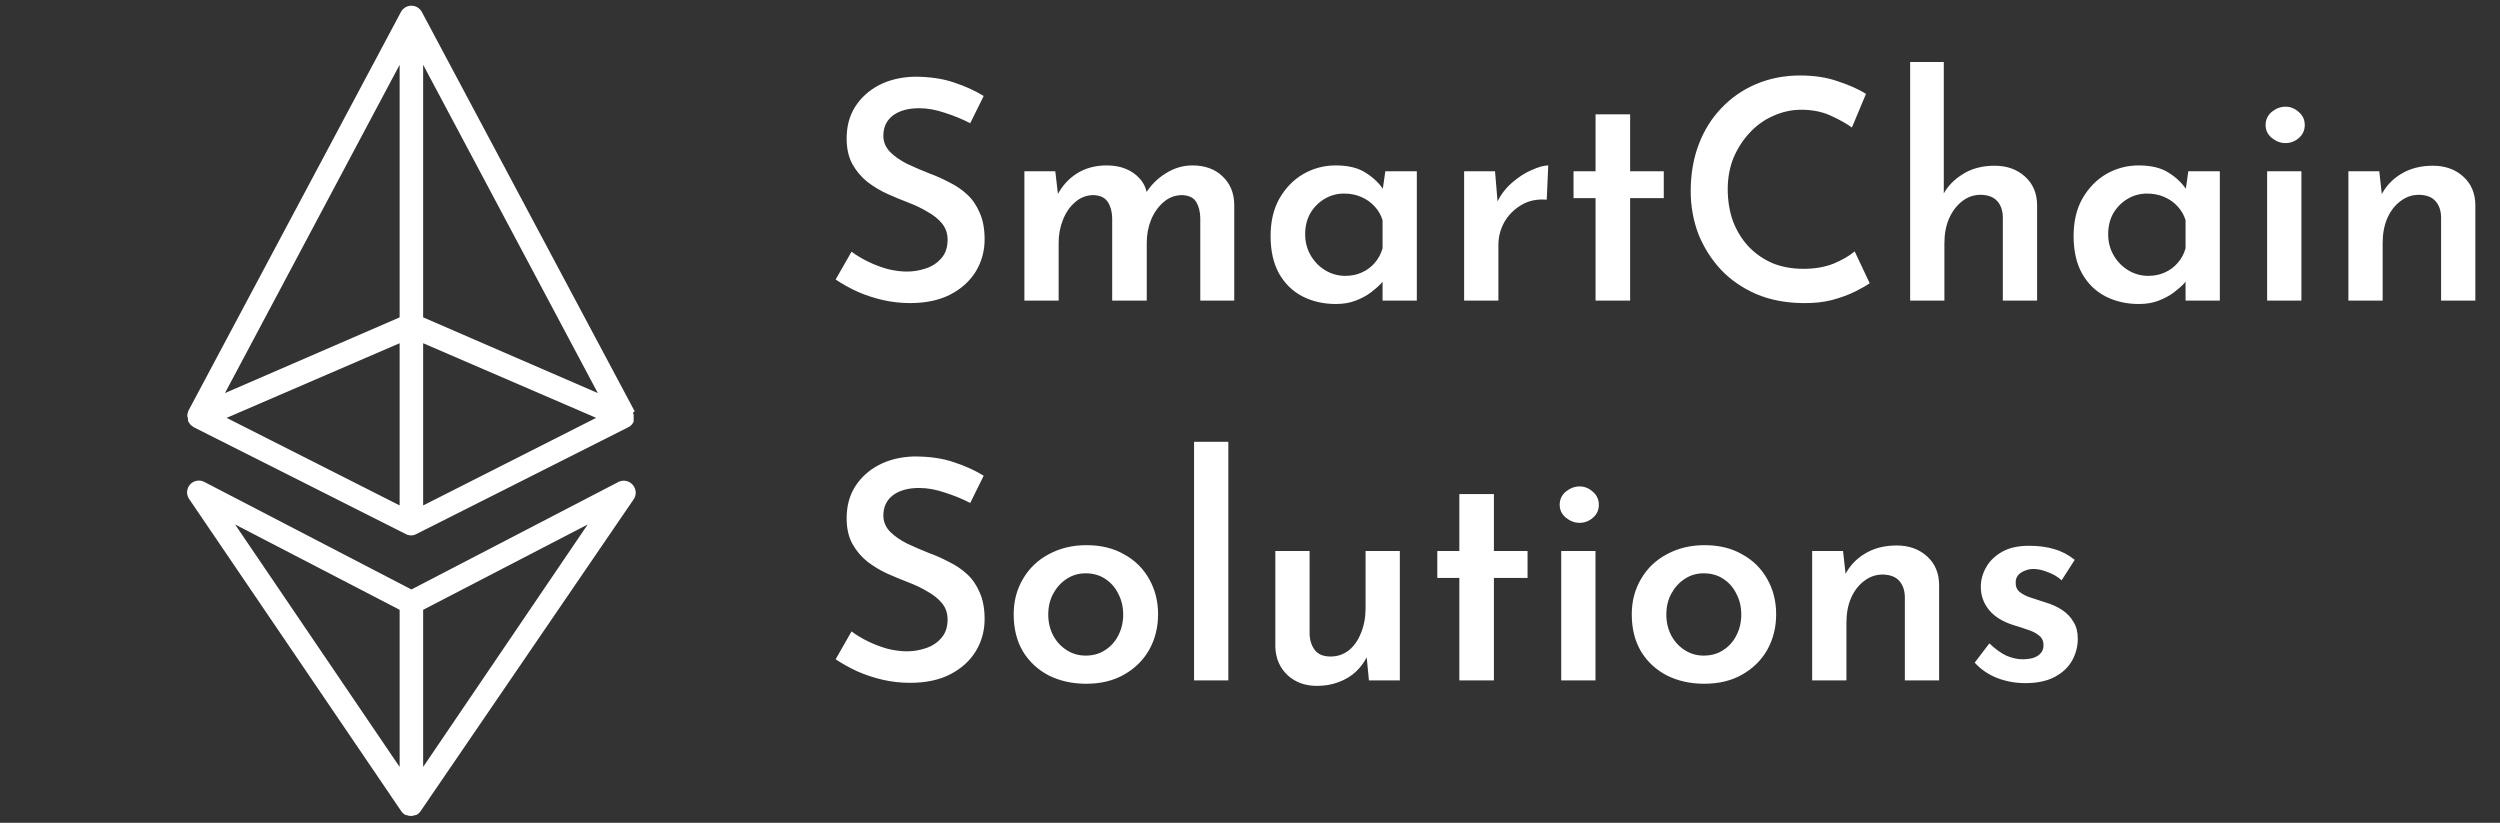
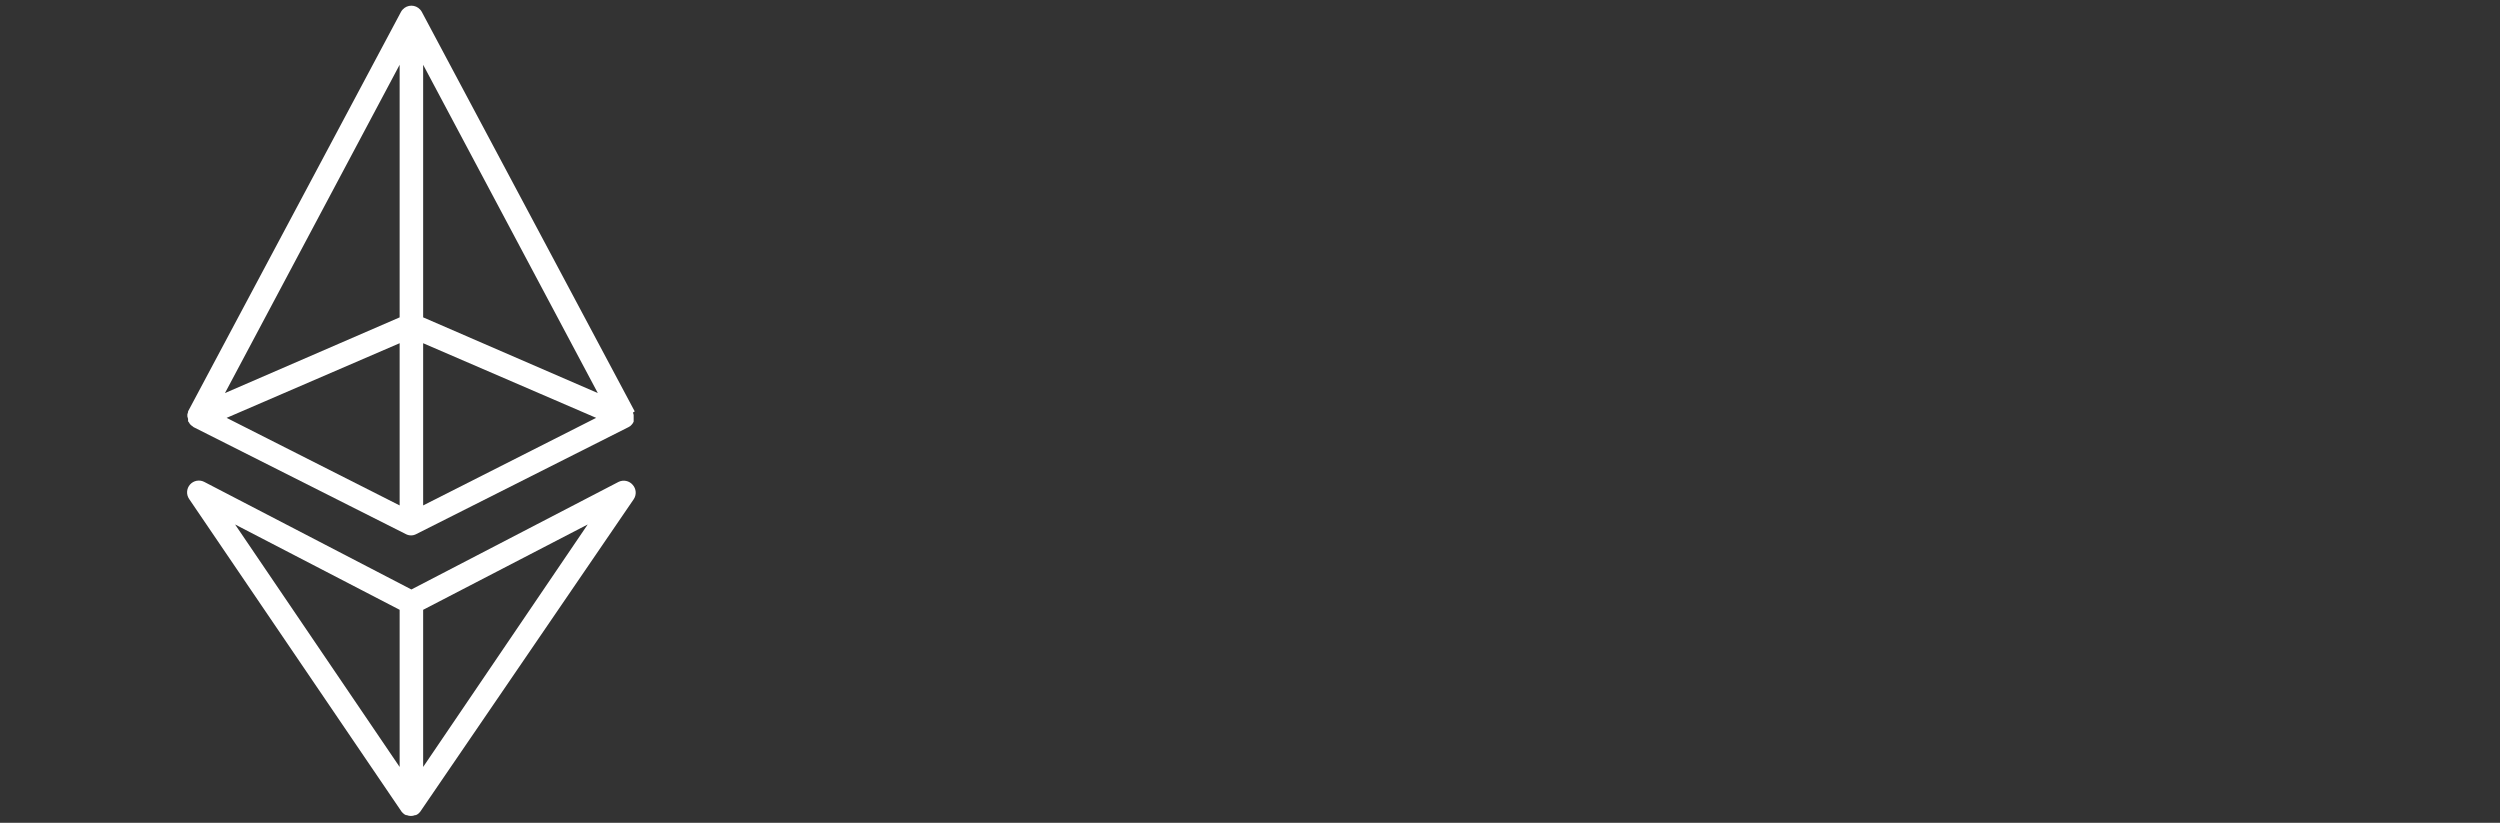
<svg xmlns="http://www.w3.org/2000/svg" width="474" height="156" viewBox="0 0 474 156" fill="none">
  <rect x="0" y="0" width="474" height="156" fill="#333333" stroke="none" />
-   <path d="M183.956 23.36C182.448 22.587 180.843 21.929 179.142 21.388C177.441 20.808 175.817 20.518 174.27 20.518C172.182 20.518 170.519 20.982 169.282 21.91C168.083 22.838 167.484 24.114 167.484 25.738C167.484 26.898 167.909 27.923 168.76 28.812C169.611 29.663 170.693 30.417 172.008 31.074C173.323 31.693 174.715 32.292 176.184 32.872C177.46 33.336 178.717 33.897 179.954 34.554C181.23 35.173 182.371 35.946 183.376 36.874C184.381 37.802 185.174 38.962 185.754 40.354C186.373 41.707 186.682 43.389 186.682 45.4C186.682 47.604 186.121 49.634 185 51.49C183.879 53.307 182.274 54.757 180.186 55.84C178.098 56.923 175.546 57.464 172.53 57.464C170.79 57.464 169.069 57.271 167.368 56.884C165.705 56.497 164.12 55.975 162.612 55.318C161.104 54.622 159.712 53.849 158.436 52.998L161.452 47.72C162.38 48.416 163.443 49.054 164.642 49.634C165.841 50.214 167.078 50.678 168.354 51.026C169.63 51.335 170.829 51.49 171.95 51.49C173.149 51.49 174.328 51.297 175.488 50.91C176.687 50.523 177.673 49.885 178.446 48.996C179.258 48.107 179.664 46.927 179.664 45.458C179.664 44.259 179.316 43.235 178.62 42.384C177.924 41.533 177.015 40.799 175.894 40.18C174.811 39.523 173.613 38.943 172.298 38.44C170.983 37.937 169.63 37.377 168.238 36.758C166.885 36.139 165.628 35.385 164.468 34.496C163.308 33.568 162.361 32.447 161.626 31.132C160.891 29.817 160.524 28.193 160.524 26.26C160.524 23.94 161.065 21.929 162.148 20.228C163.231 18.527 164.719 17.173 166.614 16.168C168.547 15.163 170.771 14.621 173.284 14.544C176.261 14.544 178.794 14.911 180.882 15.646C183.009 16.342 184.884 17.193 186.508 18.198L183.956 23.36ZM200.082 32.466L200.662 37.454L200.43 37.048C201.358 35.269 202.614 33.877 204.2 32.872C205.824 31.867 207.699 31.364 209.826 31.364C211.179 31.364 212.378 31.577 213.422 32.002C214.466 32.427 215.336 33.027 216.032 33.8C216.766 34.573 217.25 35.54 217.482 36.7L217.134 36.816C218.139 35.153 219.434 33.839 221.02 32.872C222.605 31.867 224.287 31.364 226.066 31.364C228.463 31.364 230.377 32.06 231.808 33.452C233.238 34.805 233.973 36.565 234.012 38.73V57H227.574V41.282C227.535 40.083 227.284 39.097 226.82 38.324C226.356 37.512 225.486 37.067 224.21 36.99C222.818 36.99 221.619 37.435 220.614 38.324C219.608 39.175 218.816 40.296 218.236 41.688C217.694 43.041 217.424 44.491 217.424 46.038V57H210.87V41.282C210.831 40.083 210.56 39.097 210.058 38.324C209.555 37.512 208.666 37.067 207.39 36.99C206.036 36.99 204.857 37.435 203.852 38.324C202.846 39.175 202.073 40.296 201.532 41.688C200.99 43.041 200.72 44.472 200.72 45.98V57H194.224V32.466H200.082ZM253.259 57.638C250.939 57.638 248.831 57.155 246.937 56.188C245.081 55.221 243.611 53.791 242.529 51.896C241.446 49.963 240.905 47.585 240.905 44.762C240.905 41.978 241.465 39.6 242.587 37.628C243.747 35.617 245.255 34.071 247.111 32.988C249.005 31.905 251.055 31.364 253.259 31.364C255.617 31.364 257.512 31.828 258.943 32.756C260.412 33.684 261.553 34.786 262.365 36.062L262.017 36.99L262.655 32.466H268.629V57H262.133V51.026L262.771 52.592C262.616 52.824 262.307 53.211 261.843 53.752C261.379 54.255 260.741 54.815 259.929 55.434C259.117 56.053 258.15 56.575 257.029 57C255.946 57.425 254.689 57.638 253.259 57.638ZM255.057 52.302C256.217 52.302 257.261 52.089 258.189 51.664C259.155 51.239 259.967 50.639 260.625 49.866C261.321 49.093 261.823 48.165 262.133 47.082V41.746C261.823 40.741 261.321 39.871 260.625 39.136C259.929 38.363 259.078 37.763 258.073 37.338C257.106 36.913 256.023 36.7 254.825 36.7C253.51 36.7 252.292 37.029 251.171 37.686C250.049 38.343 249.141 39.252 248.445 40.412C247.787 41.572 247.459 42.906 247.459 44.414C247.459 45.883 247.807 47.217 248.503 48.416C249.199 49.615 250.127 50.562 251.287 51.258C252.447 51.954 253.703 52.302 255.057 52.302ZM283.457 32.466L284.037 39.426L283.805 38.44C284.501 36.971 285.448 35.714 286.647 34.67C287.884 33.587 289.141 32.775 290.417 32.234C291.693 31.654 292.737 31.364 293.549 31.364L293.259 37.86C291.403 37.705 289.779 38.053 288.387 38.904C287.033 39.716 285.97 40.799 285.197 42.152C284.462 43.505 284.095 44.936 284.095 46.444V57H277.599V32.466H283.457ZM302.518 21.678H309.072V32.466H315.452V37.57H309.072V57H302.518V37.57H298.342V32.466H302.518V21.678ZM354.489 53.694C353.909 54.119 353 54.641 351.763 55.26C350.526 55.879 349.056 56.42 347.355 56.884C345.692 57.309 343.836 57.503 341.787 57.464C338.5 57.425 335.542 56.845 332.913 55.724C330.284 54.564 328.06 53.017 326.243 51.084C324.426 49.112 323.014 46.869 322.009 44.356C321.042 41.804 320.559 39.097 320.559 36.236C320.559 33.027 321.062 30.088 322.067 27.42C323.072 24.752 324.503 22.451 326.359 20.518C328.215 18.546 330.419 17.019 332.971 15.936C335.523 14.853 338.307 14.312 341.323 14.312C343.991 14.312 346.369 14.679 348.457 15.414C350.584 16.11 352.362 16.903 353.793 17.792L351.125 24.172C350.042 23.399 348.689 22.645 347.065 21.91C345.441 21.175 343.604 20.808 341.555 20.808C339.699 20.808 337.92 21.195 336.219 21.968C334.518 22.703 333.029 23.766 331.753 25.158C330.477 26.511 329.452 28.097 328.679 29.914C327.944 31.731 327.577 33.703 327.577 35.83C327.577 38.034 327.906 40.064 328.563 41.92C329.259 43.737 330.226 45.323 331.463 46.676C332.739 48.029 334.247 49.093 335.987 49.866C337.766 50.601 339.738 50.968 341.903 50.968C344.107 50.968 346.021 50.639 347.645 49.982C349.308 49.286 350.642 48.513 351.647 47.662L354.489 53.694ZM362.163 57V11.76H368.543V37.86L368.427 36.874C369.278 35.289 370.535 33.993 372.197 32.988C373.86 31.944 375.851 31.422 378.171 31.422C380.491 31.422 382.405 32.099 383.913 33.452C385.421 34.805 386.195 36.584 386.233 38.788V57H379.737V41.108C379.699 39.871 379.351 38.885 378.693 38.15C378.036 37.377 376.992 36.971 375.561 36.932C374.247 36.932 373.067 37.338 372.023 38.15C370.979 38.962 370.148 40.064 369.529 41.456C368.949 42.809 368.659 44.356 368.659 46.096V57H362.163ZM405.509 57.638C403.189 57.638 401.081 57.155 399.187 56.188C397.331 55.221 395.861 53.791 394.779 51.896C393.696 49.963 393.155 47.585 393.155 44.762C393.155 41.978 393.715 39.6 394.837 37.628C395.997 35.617 397.505 34.071 399.361 32.988C401.255 31.905 403.305 31.364 405.509 31.364C407.867 31.364 409.762 31.828 411.193 32.756C412.662 33.684 413.803 34.786 414.615 36.062L414.267 36.99L414.905 32.466H420.879V57H414.383V51.026L415.021 52.592C414.866 52.824 414.557 53.211 414.093 53.752C413.629 54.255 412.991 54.815 412.179 55.434C411.367 56.053 410.4 56.575 409.279 57C408.196 57.425 406.939 57.638 405.509 57.638ZM407.307 52.302C408.467 52.302 409.511 52.089 410.439 51.664C411.405 51.239 412.217 50.639 412.875 49.866C413.571 49.093 414.073 48.165 414.383 47.082V41.746C414.073 40.741 413.571 39.871 412.875 39.136C412.179 38.363 411.328 37.763 410.323 37.338C409.356 36.913 408.273 36.7 407.075 36.7C405.76 36.7 404.542 37.029 403.421 37.686C402.299 38.343 401.391 39.252 400.695 40.412C400.037 41.572 399.709 42.906 399.709 44.414C399.709 45.883 400.057 47.217 400.753 48.416C401.449 49.615 402.377 50.562 403.537 51.258C404.697 51.954 405.953 52.302 407.307 52.302ZM429.849 32.466H436.345V57H429.849V32.466ZM429.559 23.708C429.559 22.703 429.945 21.871 430.719 21.214C431.531 20.557 432.401 20.228 433.329 20.228C434.257 20.228 435.088 20.557 435.823 21.214C436.596 21.871 436.983 22.703 436.983 23.708C436.983 24.713 436.596 25.545 435.823 26.202C435.088 26.821 434.257 27.13 433.329 27.13C432.401 27.13 431.531 26.801 430.719 26.144C429.945 25.487 429.559 24.675 429.559 23.708ZM451.113 32.466L451.693 37.744L451.461 37.048C452.312 35.347 453.568 33.993 455.231 32.988C456.932 31.944 458.943 31.422 461.263 31.422C463.583 31.422 465.497 32.099 467.005 33.452C468.513 34.805 469.286 36.584 469.325 38.788V57H462.829V41.108C462.79 39.871 462.442 38.885 461.785 38.15C461.128 37.377 460.084 36.971 458.653 36.932C457.338 36.932 456.159 37.338 455.115 38.15C454.071 38.923 453.24 40.006 452.621 41.398C452.041 42.751 451.751 44.317 451.751 46.096V57H445.255V32.466H451.113ZM183.956 95.36C182.448 94.587 180.843 93.929 179.142 93.388C177.441 92.808 175.817 92.518 174.27 92.518C172.182 92.518 170.519 92.982 169.282 93.91C168.083 94.838 167.484 96.114 167.484 97.738C167.484 98.898 167.909 99.923 168.76 100.812C169.611 101.663 170.693 102.417 172.008 103.074C173.323 103.693 174.715 104.292 176.184 104.872C177.46 105.336 178.717 105.897 179.954 106.554C181.23 107.173 182.371 107.946 183.376 108.874C184.381 109.802 185.174 110.962 185.754 112.354C186.373 113.707 186.682 115.389 186.682 117.4C186.682 119.604 186.121 121.634 185 123.49C183.879 125.307 182.274 126.757 180.186 127.84C178.098 128.923 175.546 129.464 172.53 129.464C170.79 129.464 169.069 129.271 167.368 128.884C165.705 128.497 164.12 127.975 162.612 127.318C161.104 126.622 159.712 125.849 158.436 124.998L161.452 119.72C162.38 120.416 163.443 121.054 164.642 121.634C165.841 122.214 167.078 122.678 168.354 123.026C169.63 123.335 170.829 123.49 171.95 123.49C173.149 123.49 174.328 123.297 175.488 122.91C176.687 122.523 177.673 121.885 178.446 120.996C179.258 120.107 179.664 118.927 179.664 117.458C179.664 116.259 179.316 115.235 178.62 114.384C177.924 113.533 177.015 112.799 175.894 112.18C174.811 111.523 173.613 110.943 172.298 110.44C170.983 109.937 169.63 109.377 168.238 108.758C166.885 108.139 165.628 107.385 164.468 106.496C163.308 105.568 162.361 104.447 161.626 103.132C160.891 101.817 160.524 100.193 160.524 98.26C160.524 95.94 161.065 93.929 162.148 92.228C163.231 90.527 164.719 89.173 166.614 88.168C168.547 87.163 170.771 86.621 173.284 86.544C176.261 86.544 178.794 86.911 180.882 87.646C183.009 88.342 184.884 89.193 186.508 90.198L183.956 95.36ZM192.194 116.472C192.194 113.997 192.774 111.774 193.934 109.802C195.094 107.791 196.718 106.225 198.806 105.104C200.932 103.944 203.33 103.364 205.998 103.364C208.743 103.364 211.121 103.944 213.132 105.104C215.181 106.225 216.766 107.791 217.888 109.802C219.009 111.774 219.57 113.997 219.57 116.472C219.57 118.947 219.009 121.189 217.888 123.2C216.766 125.172 215.181 126.738 213.132 127.898C211.121 129.058 208.724 129.638 205.94 129.638C203.31 129.638 200.952 129.116 198.864 128.072C196.776 126.989 195.132 125.462 193.934 123.49C192.774 121.518 192.194 119.179 192.194 116.472ZM198.748 116.53C198.748 117.961 199.057 119.275 199.676 120.474C200.294 121.634 201.145 122.562 202.228 123.258C203.31 123.954 204.509 124.302 205.824 124.302C207.254 124.302 208.492 123.954 209.536 123.258C210.618 122.562 211.45 121.634 212.03 120.474C212.648 119.275 212.958 117.961 212.958 116.53C212.958 115.061 212.648 113.746 212.03 112.586C211.45 111.387 210.618 110.44 209.536 109.744C208.492 109.048 207.254 108.7 205.824 108.7C204.47 108.7 203.252 109.067 202.17 109.802C201.126 110.498 200.294 111.426 199.676 112.586C199.057 113.746 198.748 115.061 198.748 116.53ZM226.396 83.76H232.892V129H226.396V83.76ZM249.69 130.044C247.447 130.044 245.591 129.367 244.122 128.014C242.653 126.622 241.879 124.843 241.802 122.678V104.466H248.298V120.358C248.375 121.557 248.723 122.543 249.342 123.316C249.961 124.089 250.947 124.476 252.3 124.476C253.576 124.476 254.717 124.089 255.722 123.316C256.727 122.504 257.501 121.402 258.042 120.01C258.622 118.618 258.912 117.052 258.912 115.312V104.466H265.408V129H259.55L259.028 123.606L259.202 124.476C258.699 125.52 257.984 126.487 257.056 127.376C256.128 128.227 255.026 128.884 253.75 129.348C252.513 129.812 251.159 130.044 249.69 130.044ZM276.69 93.678H283.244V104.466H289.624V109.57H283.244V129H276.69V109.57H272.514V104.466H276.69V93.678ZM296.007 104.466H302.503V129H296.007V104.466ZM295.717 95.708C295.717 94.703 296.104 93.871 296.877 93.214C297.689 92.557 298.559 92.228 299.487 92.228C300.415 92.228 301.246 92.557 301.981 93.214C302.754 93.871 303.141 94.703 303.141 95.708C303.141 96.713 302.754 97.545 301.981 98.202C301.246 98.821 300.415 99.13 299.487 99.13C298.559 99.13 297.689 98.801 296.877 98.144C296.104 97.487 295.717 96.675 295.717 95.708ZM309.383 116.472C309.383 113.997 309.963 111.774 311.123 109.802C312.283 107.791 313.907 106.225 315.995 105.104C318.122 103.944 320.519 103.364 323.187 103.364C325.933 103.364 328.311 103.944 330.321 105.104C332.371 106.225 333.956 107.791 335.077 109.802C336.199 111.774 336.759 113.997 336.759 116.472C336.759 118.947 336.199 121.189 335.077 123.2C333.956 125.172 332.371 126.738 330.321 127.898C328.311 129.058 325.913 129.638 323.129 129.638C320.5 129.638 318.141 129.116 316.053 128.072C313.965 126.989 312.322 125.462 311.123 123.49C309.963 121.518 309.383 119.179 309.383 116.472ZM315.937 116.53C315.937 117.961 316.247 119.275 316.865 120.474C317.484 121.634 318.335 122.562 319.417 123.258C320.5 123.954 321.699 124.302 323.013 124.302C324.444 124.302 325.681 123.954 326.725 123.258C327.808 122.562 328.639 121.634 329.219 120.474C329.838 119.275 330.147 117.961 330.147 116.53C330.147 115.061 329.838 113.746 329.219 112.586C328.639 111.387 327.808 110.44 326.725 109.744C325.681 109.048 324.444 108.7 323.013 108.7C321.66 108.7 320.442 109.067 319.359 109.802C318.315 110.498 317.484 111.426 316.865 112.586C316.247 113.746 315.937 115.061 315.937 116.53ZM349.443 104.466L350.023 109.744L349.791 109.048C350.642 107.347 351.898 105.993 353.561 104.988C355.262 103.944 357.273 103.422 359.593 103.422C361.913 103.422 363.827 104.099 365.335 105.452C366.843 106.805 367.616 108.584 367.655 110.788V129H361.159V113.108C361.12 111.871 360.772 110.885 360.115 110.15C359.458 109.377 358.414 108.971 356.983 108.932C355.668 108.932 354.489 109.338 353.445 110.15C352.401 110.923 351.57 112.006 350.951 113.398C350.371 114.751 350.081 116.317 350.081 118.096V129H343.585V104.466H349.443ZM383.973 129.522C382.117 129.522 380.338 129.193 378.637 128.536C376.974 127.879 375.563 126.912 374.403 125.636L377.187 121.982C378.269 123.026 379.333 123.799 380.377 124.302C381.459 124.766 382.484 124.998 383.451 124.998C384.185 124.998 384.843 124.921 385.423 124.766C386.041 124.573 386.525 124.283 386.873 123.896C387.259 123.509 387.453 122.987 387.453 122.33C387.453 121.557 387.182 120.957 386.641 120.532C386.099 120.068 385.403 119.701 384.553 119.43C383.702 119.121 382.813 118.831 381.885 118.56C379.758 117.903 378.173 116.936 377.129 115.66C376.085 114.384 375.563 112.915 375.563 111.252C375.563 109.976 375.891 108.758 376.549 107.598C377.206 106.399 378.211 105.413 379.565 104.64C380.918 103.867 382.619 103.48 384.669 103.48C386.525 103.48 388.129 103.693 389.483 104.118C390.875 104.505 392.17 105.181 393.369 106.148L390.875 110.034C390.179 109.377 389.347 108.874 388.381 108.526C387.453 108.139 386.602 107.927 385.829 107.888C385.133 107.849 384.514 107.946 383.973 108.178C383.431 108.371 382.987 108.661 382.639 109.048C382.329 109.435 382.175 109.879 382.175 110.382C382.136 111.155 382.387 111.774 382.929 112.238C383.509 112.702 384.243 113.069 385.133 113.34C386.022 113.611 386.911 113.901 387.801 114.21C388.999 114.558 390.063 115.041 390.991 115.66C391.919 116.279 392.634 117.033 393.137 117.922C393.678 118.773 393.949 119.836 393.949 121.112C393.949 122.581 393.581 123.973 392.847 125.288C392.112 126.564 391.01 127.589 389.541 128.362C388.071 129.135 386.215 129.522 383.973 129.522Z" fill="white" />
  <path d="M117.268 91.371L78 111.763L38.733 91.371C38.293 91.141 37.789 91.064 37.3 91.153C36.812 91.242 36.367 91.491 36.036 91.862C35.705 92.233 35.507 92.705 35.474 93.202C35.442 93.698 35.577 94.192 35.858 94.603L76.15 153.905L76.373 154.15C76.544 154.324 76.749 154.46 76.975 154.552H77.131C77.378 154.655 77.643 154.708 77.911 154.708C78.179 154.708 78.444 154.655 78.691 154.552H78.847C79.073 154.46 79.278 154.324 79.449 154.15L79.671 153.905L120.142 94.67C120.423 94.259 120.558 93.765 120.526 93.269C120.493 92.772 120.296 92.3 119.964 91.929C119.642 91.547 119.201 91.285 118.712 91.184C118.223 91.083 117.714 91.149 117.268 91.371ZM75.772 115.618V145.414L44.572 99.439L75.772 115.618ZM80.229 145.414V115.618L111.429 99.439L80.229 145.414Z" fill="white" />
  <path d="M35.657 79.426C35.647 79.538 35.647 79.65 35.657 79.761C35.657 79.761 35.657 79.761 35.657 79.872C35.711 79.97 35.779 80.06 35.858 80.14C35.913 80.275 35.997 80.396 36.103 80.496C36.206 80.611 36.326 80.709 36.46 80.786C36.536 80.859 36.618 80.926 36.705 80.986L76.997 101.289C77.287 101.436 77.608 101.512 77.933 101.512C78.258 101.512 78.579 101.436 78.869 101.289L119.162 80.986C119.407 80.876 119.621 80.708 119.786 80.496C119.938 80.334 120.059 80.145 120.142 79.939C120.132 79.903 120.132 79.864 120.142 79.828C120.153 79.716 120.153 79.605 120.142 79.493C120.153 79.345 120.153 79.196 120.142 79.048C120.155 78.922 120.155 78.795 120.142 78.669C120.111 78.516 120.067 78.367 120.009 78.223L120.343 78L79.961 2.229C79.876 2.075 79.771 1.933 79.649 1.805C79.441 1.575 79.186 1.392 78.902 1.266C78.618 1.141 78.311 1.076 78 1.076C77.69 1.076 77.382 1.141 77.099 1.266C76.814 1.392 76.56 1.575 76.351 1.805C76.23 1.933 76.125 2.075 76.039 2.229L35.657 78C35.657 78 35.657 78 35.657 78.134C35.603 78.272 35.558 78.413 35.524 78.557C35.513 78.691 35.513 78.825 35.524 78.958C35.556 79.118 35.6 79.274 35.657 79.426ZM75.772 95.829L42.967 79.226L75.772 65.074V95.829ZM80.229 65.074L113.033 79.226L80.229 95.829V65.074ZM80.229 60.172V12.28L113.345 74.524L80.229 60.172ZM75.772 60.172L42.655 74.524L75.772 12.28V60.172Z" fill="white" />
</svg>